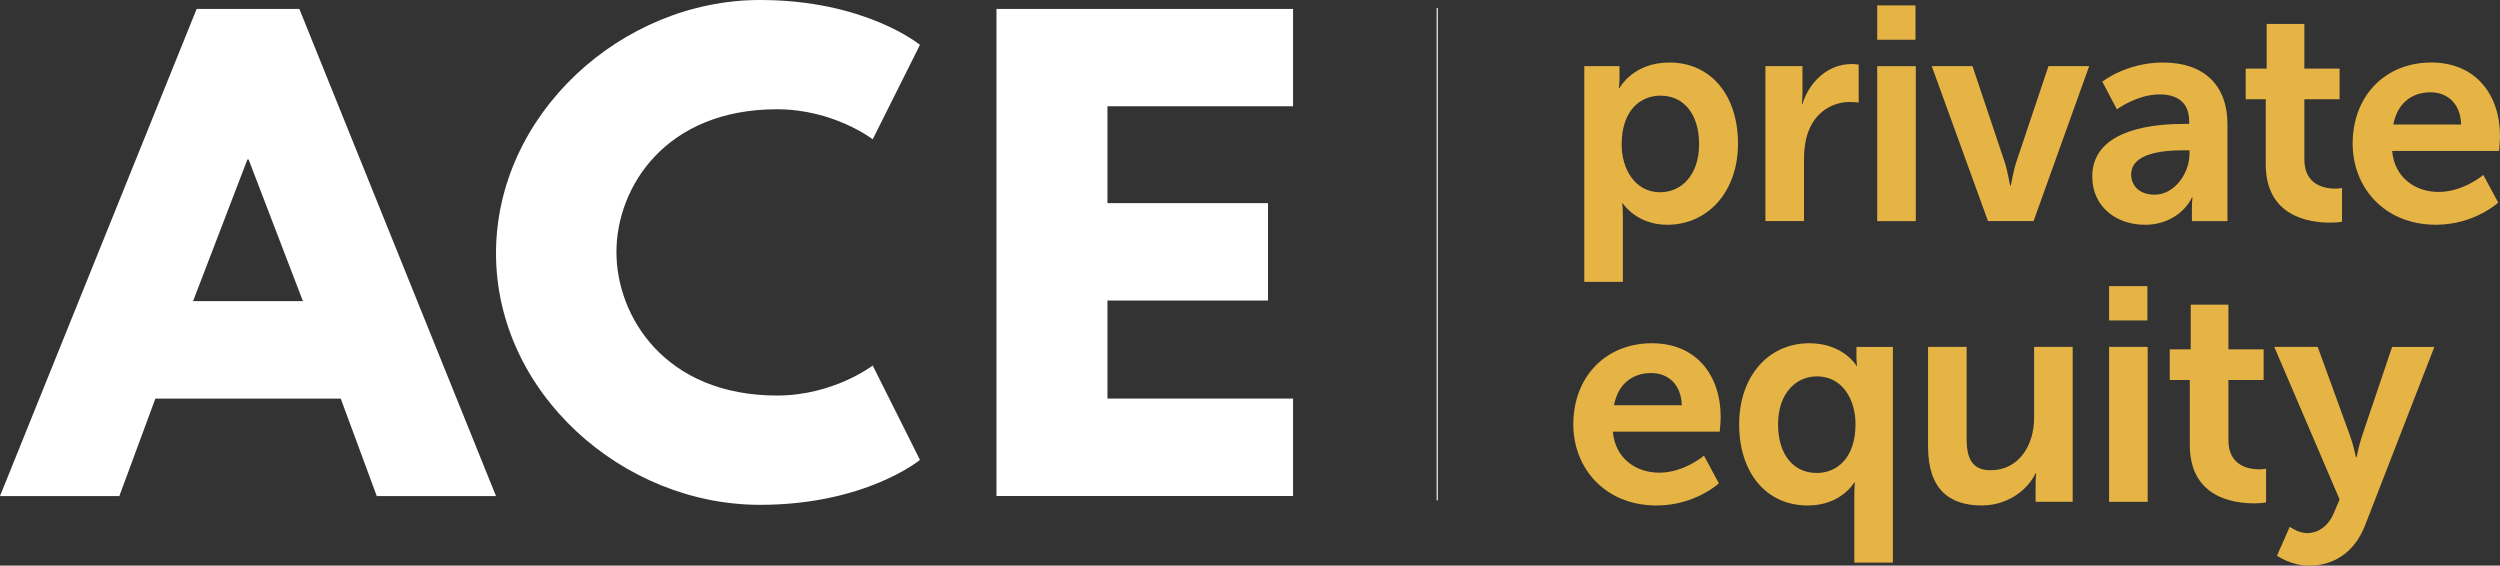
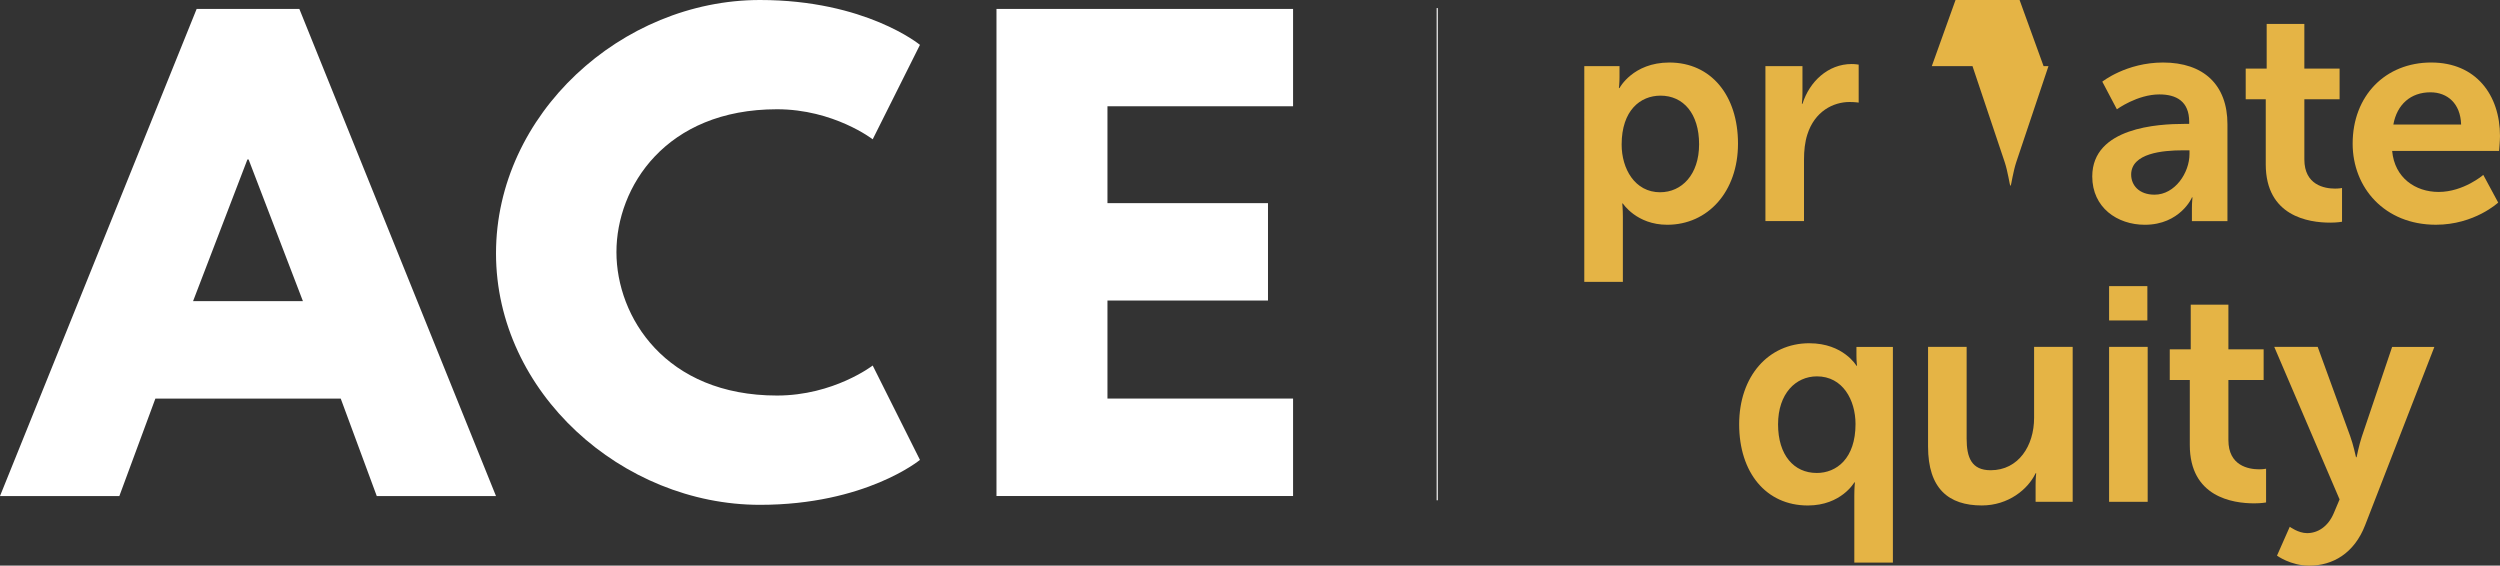
<svg xmlns="http://www.w3.org/2000/svg" id="Layer_1" data-name="Layer 1" viewBox="0 0 1077.69 243.83">
  <rect x="0" y="0" width="1077.69" height="243.83" fill="#333333" stroke="none" />
  <defs>
    <style>
      .cls-1 {
        fill: #fff;
      }

      .cls-2 {
        fill: #e5b445;
      }

      .cls-3 {
        fill: none;
        stroke: #fff;
        stroke-miterlimit: 10;
        stroke-width: .49px;
      }
    </style>
  </defs>
  <g>
    <path class="cls-2" d="M682.94,28.52h15.19v4.85c0,2.49-.26,4.58-.26,4.58h.26s5.76-11,21.48-11c18.07,0,29.6,14.27,29.6,34.97s-12.97,34.97-30.51,34.97c-13.23,0-19.12-9.17-19.12-9.17h-.26s.26,2.36,.26,5.76v28.02h-16.63V28.52Zm32.74,54.35c9.17,0,16.76-7.47,16.76-20.69s-6.81-20.95-16.63-20.95c-8.64,0-16.76,6.29-16.76,21.09,0,10.35,5.63,20.56,16.63,20.56Z" />
    <path class="cls-2" d="M761.02,28.52h15.98v11.52c0,2.49-.26,4.72-.26,4.72h.26c3.01-9.56,11-17.16,21.22-17.16,1.57,0,3.01,.26,3.01,.26v16.37s-1.7-.26-3.93-.26c-7.07,0-15.06,4.06-18.2,14.01-1.05,3.27-1.44,6.94-1.44,10.87v26.45h-16.63V28.52Z" />
-     <path class="cls-2" d="M809.22,2.33h16.5v14.8h-16.5V2.33Zm0,26.19h16.63V95.32h-16.63V28.52Z" />
-     <path class="cls-2" d="M832.75,28.52h17.55l13.88,41.38c1.31,3.93,2.23,10.08,2.36,10.08h.26c.13,0,1.05-6.16,2.36-10.08l13.88-41.38h17.55l-23.97,66.79h-19.65l-24.23-66.79Z" />
+     <path class="cls-2" d="M832.75,28.52h17.55l13.88,41.38c1.31,3.93,2.23,10.08,2.36,10.08h.26c.13,0,1.05-6.16,2.36-10.08l13.88-41.38h17.55h-19.65l-24.23-66.79Z" />
    <path class="cls-2" d="M941.48,53.41h2.23v-.92c0-8.77-5.5-11.79-12.84-11.79-9.56,0-18.33,6.42-18.33,6.42l-6.29-11.92s10.35-8.25,26.19-8.25c17.55,0,27.76,9.69,27.76,26.59v41.78h-15.32v-5.5c0-2.62,.26-4.72,.26-4.72h-.26c.13,0-5.11,11.79-20.3,11.79-11.92,0-22.66-7.46-22.66-20.82,0-21.22,28.68-22.66,39.55-22.66Zm-12.7,30.51c8.77,0,15.06-9.43,15.06-17.55v-1.57h-2.88c-8.51,0-22.27,1.18-22.27,10.48,0,4.45,3.28,8.64,10.09,8.64Z" />
    <path class="cls-2" d="M976.71,42.8h-8.64v-13.23h9.04V10.32h16.24V29.57h15.19v13.23h-15.19v25.93c0,11,8.64,12.57,13.23,12.57,1.83,0,3.01-.26,3.01-.26v14.54s-1.96,.39-5.11,.39c-9.3,0-27.77-2.75-27.77-25.15v-28.03Z" />
    <path class="cls-2" d="M1048.09,26.95c19.25,0,29.6,14.01,29.6,31.69,0,1.97-.39,6.42-.39,6.42h-46.1c1.05,11.66,10.08,17.68,20.04,17.68,10.74,0,19.25-7.34,19.25-7.34l6.42,11.92s-10.22,9.56-26.85,9.56c-22.13,0-35.89-15.98-35.89-34.97,0-20.56,14.01-34.97,33.92-34.97Zm12.84,26.72c-.26-9.04-5.9-13.88-13.23-13.88-8.51,0-14.41,5.24-15.98,13.88h29.21Z" />
-     <path class="cls-2" d="M712.14,147.97c19.25,0,29.6,14.01,29.6,31.69,0,1.97-.39,6.42-.39,6.42h-46.1c1.05,11.66,10.08,17.68,20.04,17.68,10.74,0,19.25-7.34,19.25-7.34l6.42,11.92s-10.22,9.56-26.85,9.56c-22.13,0-35.89-15.98-35.89-34.97,0-20.56,14.01-34.97,33.92-34.97Zm12.84,26.72c-.26-9.04-5.9-13.88-13.23-13.88-8.51,0-14.41,5.24-15.98,13.88h29.21Z" />
    <path class="cls-2" d="M779.97,147.97c14.67,0,20.3,9.69,20.3,9.69h.26s-.26-1.7-.26-4.32v-3.8h15.71v92.98h-16.63v-28.81c0-3.4,.26-5.76,.26-5.76h-.26s-5.63,9.95-20.04,9.95c-18.08,0-29.6-14.27-29.6-34.97s12.57-34.97,30.25-34.97Zm3.14,55.92c8.64,0,16.76-6.29,16.76-21.09,0-10.35-5.5-20.56-16.63-20.56-9.17,0-16.76,7.46-16.76,20.69s6.81,20.95,16.63,20.95Z" />
    <path class="cls-2" d="M831.14,149.54h16.63v39.55c0,8.12,2.1,13.62,10.35,13.62,12.05,0,18.73-10.61,18.73-22.53v-30.65h16.63v66.79h-15.98v-7.59c0-2.62,.26-4.72,.26-4.72h-.26c-3.28,6.94-11.79,13.88-23.18,13.88-14.27,0-23.18-7.2-23.18-25.41v-42.96Z" />
    <path class="cls-2" d="M909.18,123.34h16.5v14.8h-16.5v-14.8Zm0,26.19h16.63v66.79h-16.63v-66.79Z" />
    <path class="cls-2" d="M943.97,163.81h-8.64v-13.23h9.04v-19.25h16.24v19.25h15.19v13.23h-15.19v25.93c0,11,8.64,12.57,13.23,12.57,1.83,0,3.01-.26,3.01-.26v14.54s-1.96,.39-5.11,.39c-9.3,0-27.77-2.75-27.77-25.15v-28.03Z" />
    <path class="cls-2" d="M987.06,227.07s3.67,2.75,7.47,2.75c4.58,0,9.03-2.75,11.52-8.64l2.49-5.89-28.16-65.75h18.73l14.01,38.5c1.31,3.54,2.49,9.04,2.49,9.04h.26s1.05-5.24,2.23-8.78l13.09-38.76h18.21l-29.86,76.88c-4.72,12.18-14.01,17.42-24.1,17.42-7.99,0-13.88-4.32-13.88-4.32l5.5-12.44Z" />
  </g>
  <g>
    <g>
      <path class="cls-1" d="M213.82,213.83h-51.41l-15.53-42.01H66.98l-15.53,42.01H0L84.77,3.85h44.27l84.77,209.98ZM107.16,68.73h-.5l-23.43,61.08h47.35l-23.42-61.08Z" />
      <path class="cls-1" d="M376.2,157.57l20.37,40.68s-23.42,19.37-68.98,19.37c-59.31,0-113.77-48.36-113.77-108.41S268.04,0,327.59,0c45.56,0,68.98,19.34,68.98,19.34l-20.37,40.71s-16.79-12.95-41.24-12.95c-48.11,0-69.23,33.59-69.23,61.56s21.12,61.85,69.23,61.85c24.44,0,41.24-12.94,41.24-12.94Z" />
      <path class="cls-1" d="M557.41,45.81h-80.01v41.76h69.2v41.98h-69.2v42.26h80.01v42.01h-127.85V3.85h127.85V45.81Z" />
    </g>
    <line class="cls-3" x1="619.55" y1="3.48" x2="619.55" y2="215.66" />
  </g>
</svg>